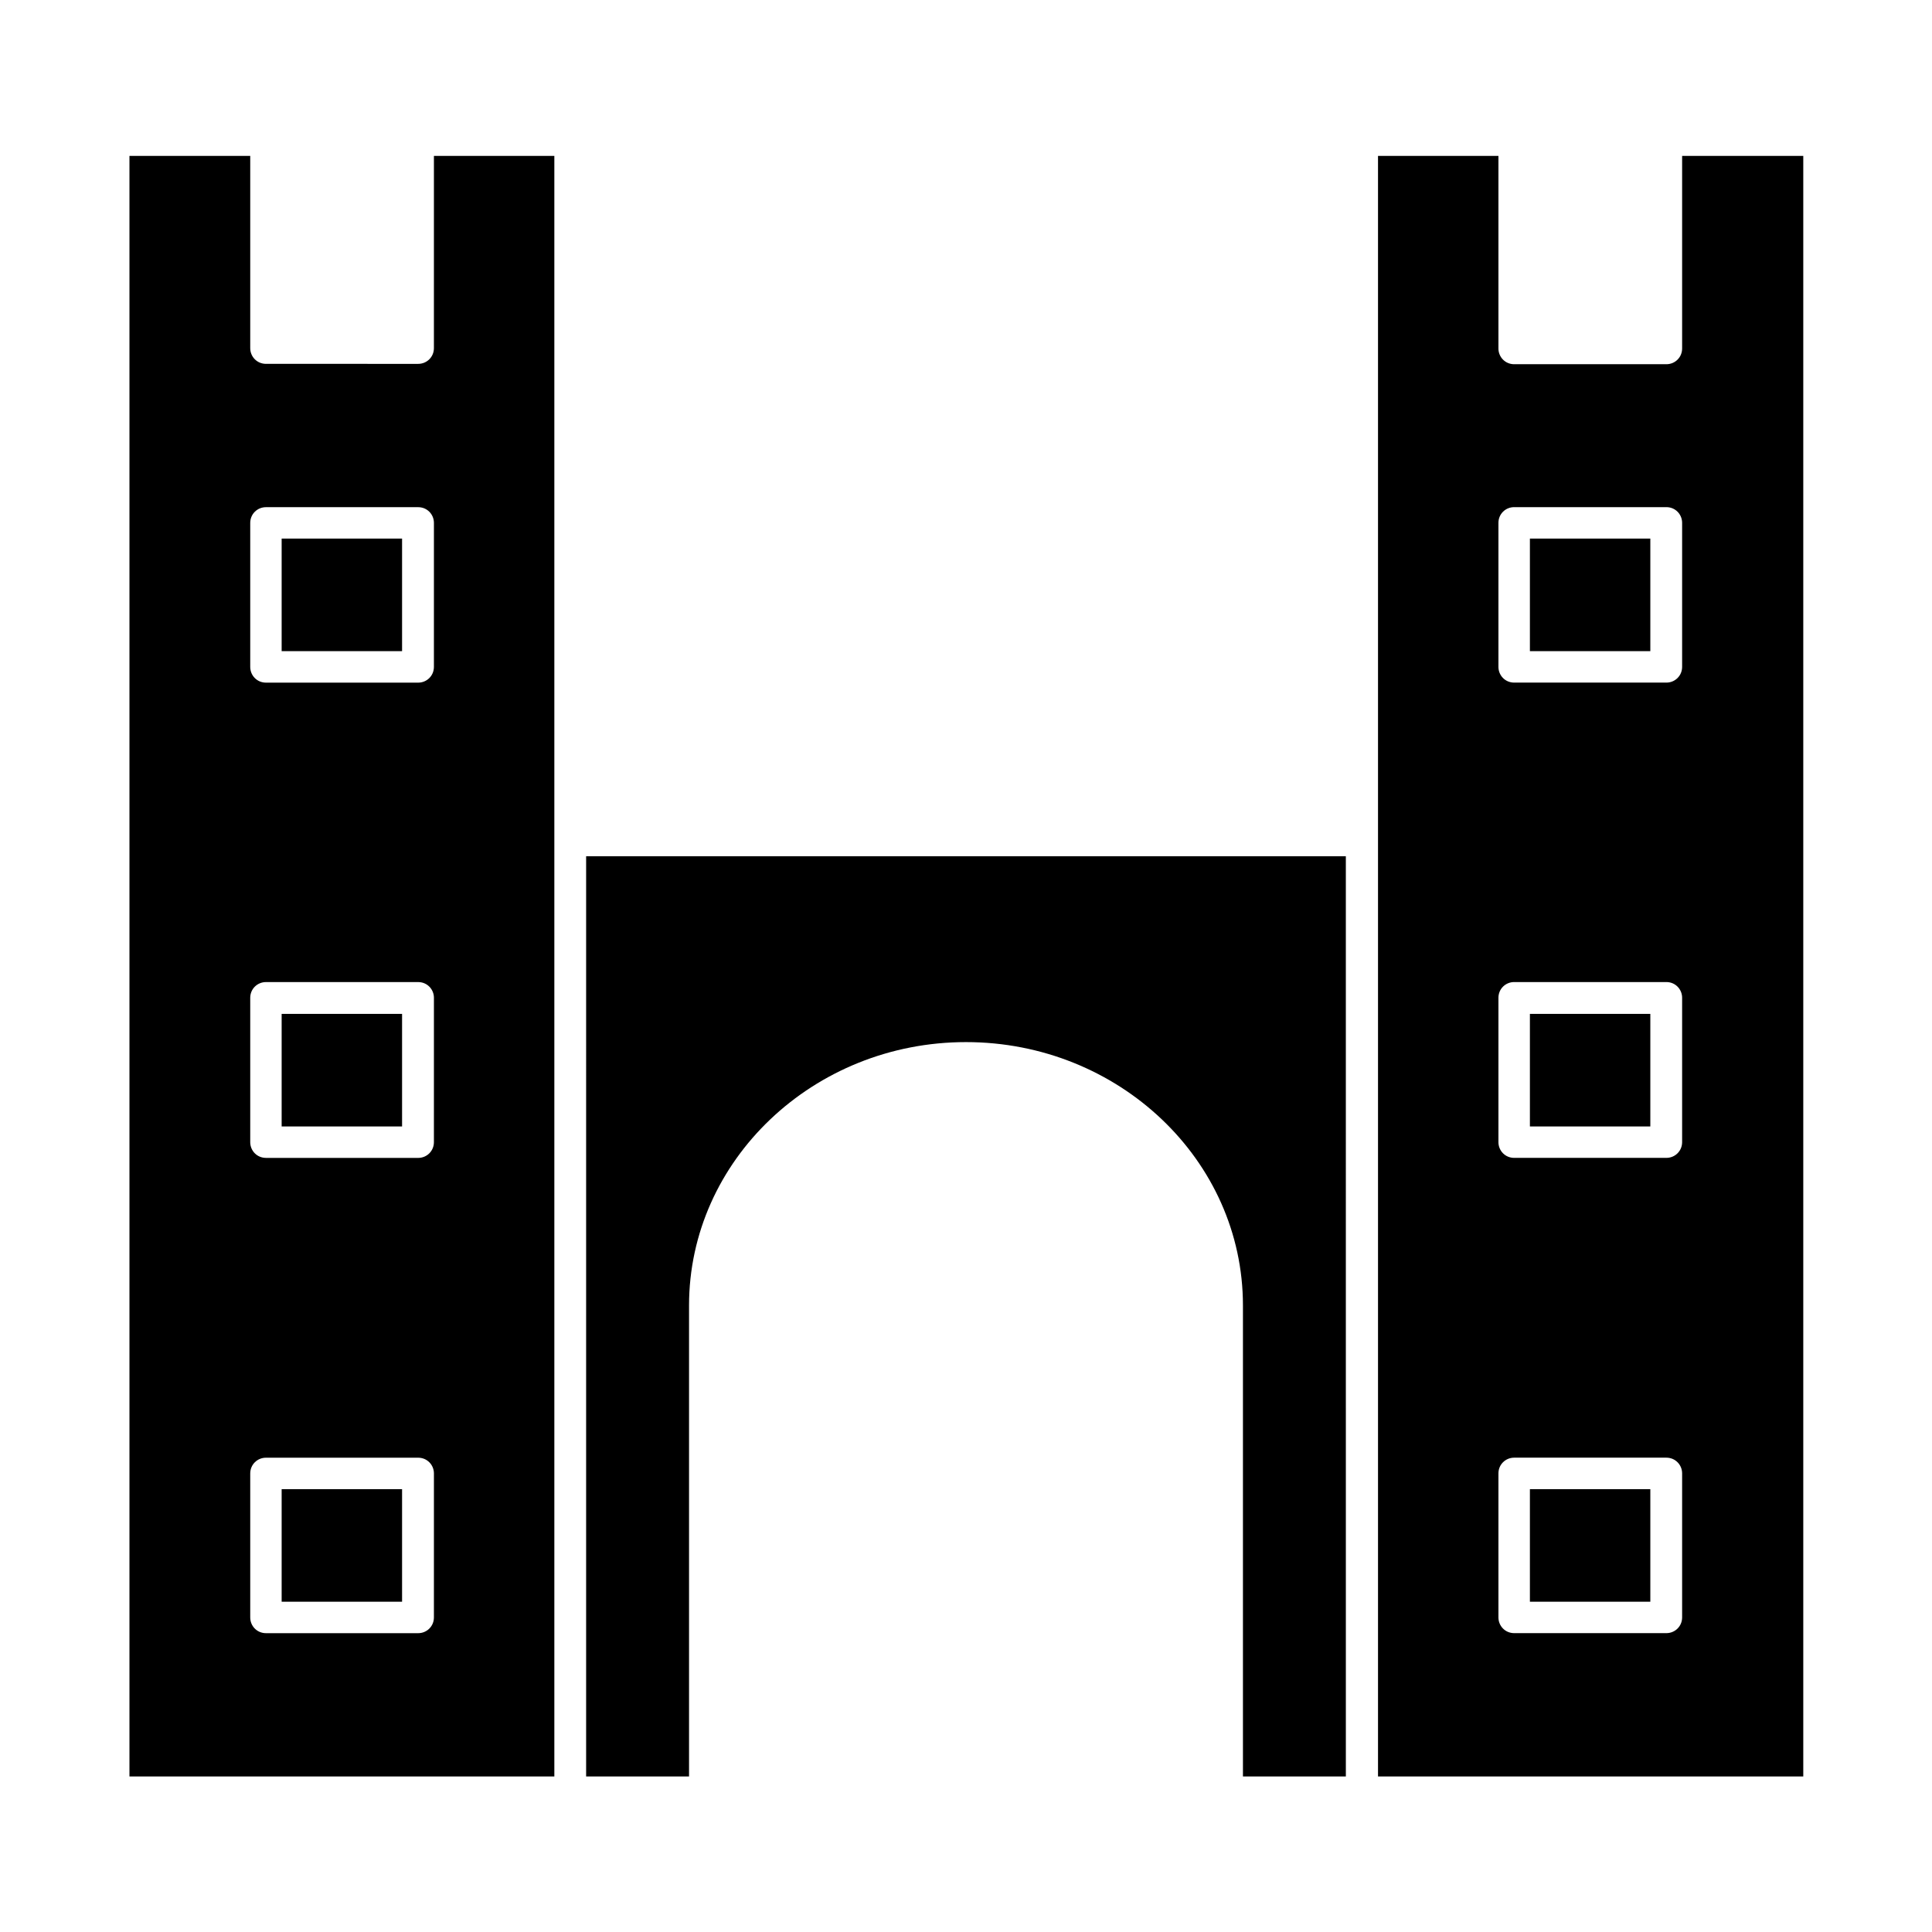
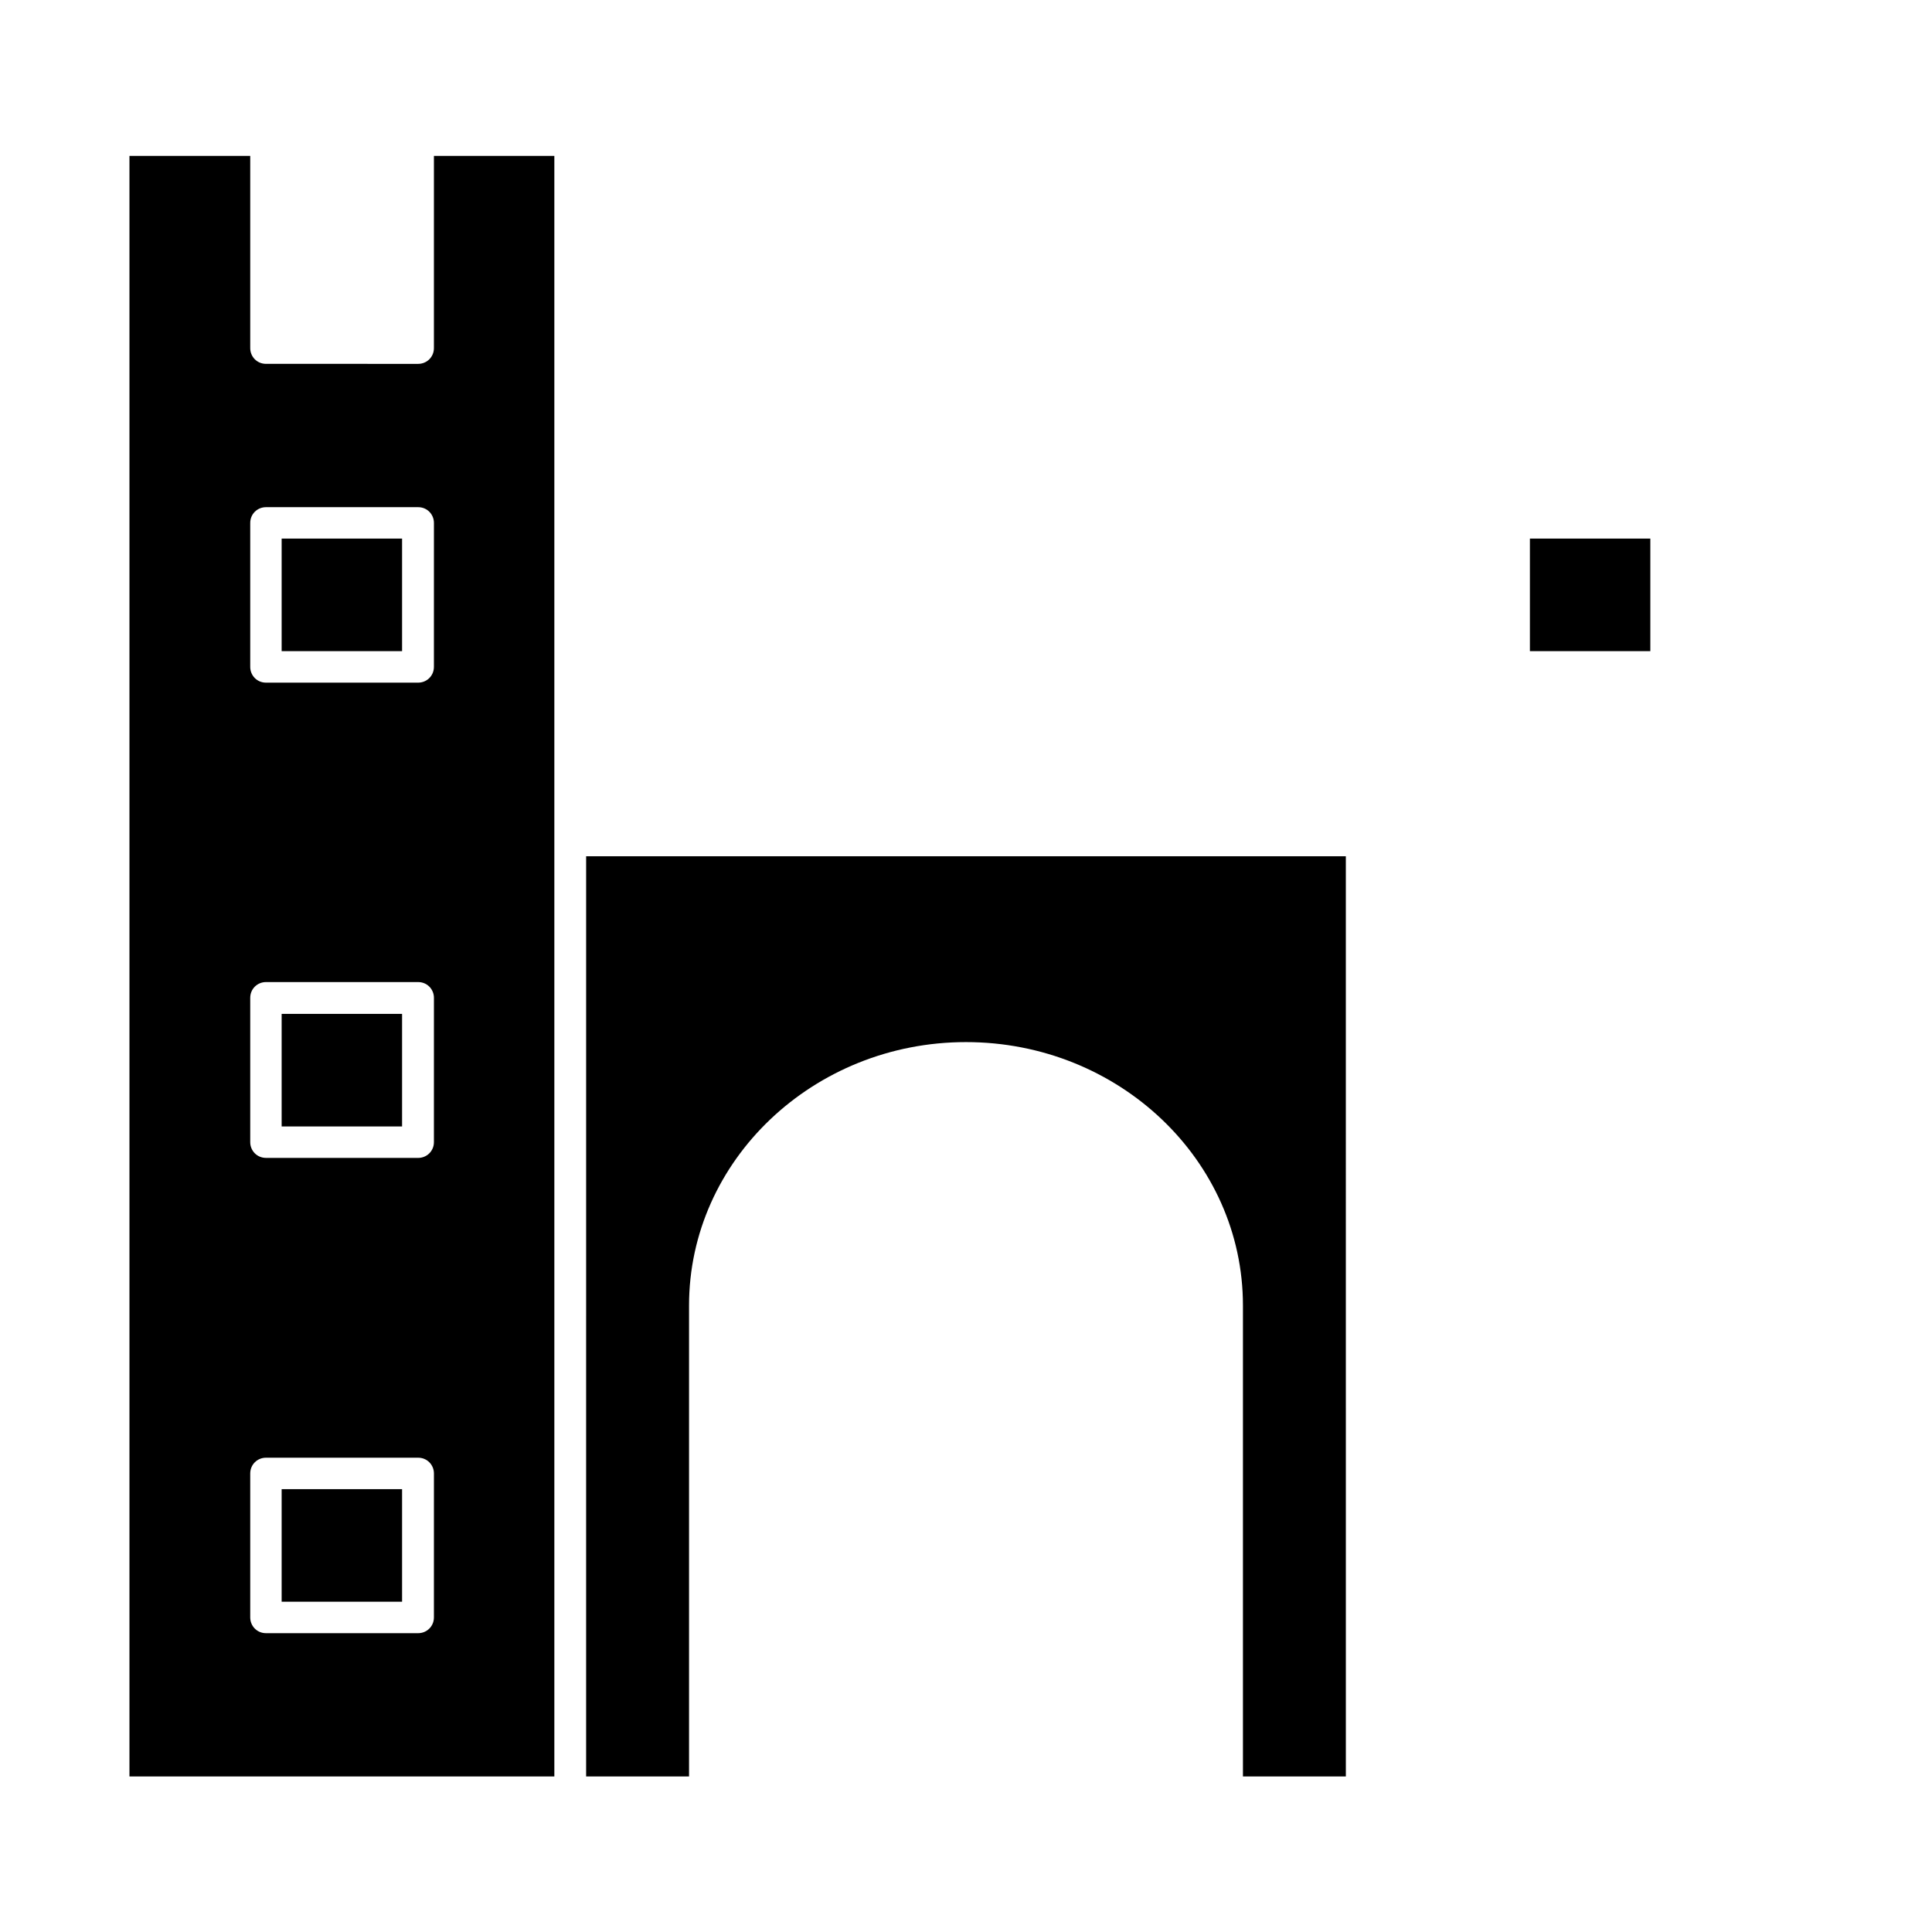
<svg xmlns="http://www.w3.org/2000/svg" fill="#000000" width="800px" height="800px" version="1.1" viewBox="144 144 512 512">
  <g>
    <path d="m258.99 236.26c0 2.367-1.895 4.168-4.168 4.168l-40.34-0.004c-2.367 0-4.168-1.895-4.168-4.168v-50.945h-32.008v429.47h112.6v-429.47h-31.914zm0 336.38c0 2.367-1.895 4.168-4.168 4.168h-40.34c-2.367 0-4.168-1.895-4.168-4.168v-38.164c0-2.367 1.895-4.168 4.168-4.168h40.344c2.367 0 4.168 1.895 4.168 4.168zm0-125.95c0 2.367-1.895 4.168-4.168 4.168l-40.34-0.004c-2.367 0-4.168-1.895-4.168-4.168v-38.258c0-2.367 1.895-4.168 4.168-4.168h40.344c2.367 0 4.168 1.895 4.168 4.168zm0-125.95c0 2.367-1.895 4.168-4.168 4.168h-40.34c-2.367 0-4.168-1.895-4.168-4.168v-38.164c0-2.367 1.895-4.168 4.168-4.168h40.344c2.367 0 4.168 1.895 4.168 4.168z" />
    <path d="m299.33 614.78h27.273v-124.82c0-38.449 32.957-69.793 73.395-69.793s73.395 31.25 73.395 69.793v124.82h27.273l-0.004-243.86h-201.33z" />
    <path d="m218.64 286.73h31.914v29.832h-31.914z" />
    <path d="m218.64 412.69h31.914v29.832h-31.914z" />
    <path d="m218.64 538.64h31.914v29.832h-31.914z" />
-     <path d="m589.78 185.31v51.043c0 2.367-1.895 4.168-4.168 4.168h-40.344c-2.367 0-4.168-1.895-4.168-4.168v-51.043h-31.914v429.47h112.7v-429.47zm0 387.32c0 2.367-1.895 4.168-4.168 4.168h-40.344c-2.367 0-4.168-1.895-4.168-4.168v-38.164c0-2.367 1.895-4.168 4.168-4.168h40.344c2.367 0 4.168 1.895 4.168 4.168zm0-125.95c0 2.367-1.895 4.168-4.168 4.168h-40.344c-2.367 0-4.168-1.895-4.168-4.168v-38.258c0-2.367 1.895-4.168 4.168-4.168h40.344c2.367 0 4.168 1.895 4.168 4.168zm0-125.95c0 2.367-1.895 4.168-4.168 4.168h-40.344c-2.367 0-4.168-1.895-4.168-4.168v-38.164c0-2.367 1.895-4.168 4.168-4.168h40.344c2.367 0 4.168 1.895 4.168 4.168z" />
    <path d="m549.44 286.73h31.914v29.832h-31.914z" />
-     <path d="m549.44 412.69h31.914v29.832h-31.914z" />
-     <path d="m549.44 538.64h31.914v29.832h-31.914z" />
  </g>
</svg>